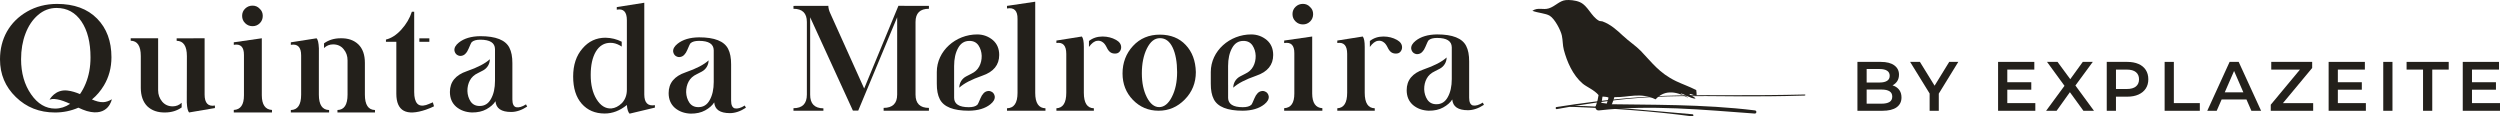
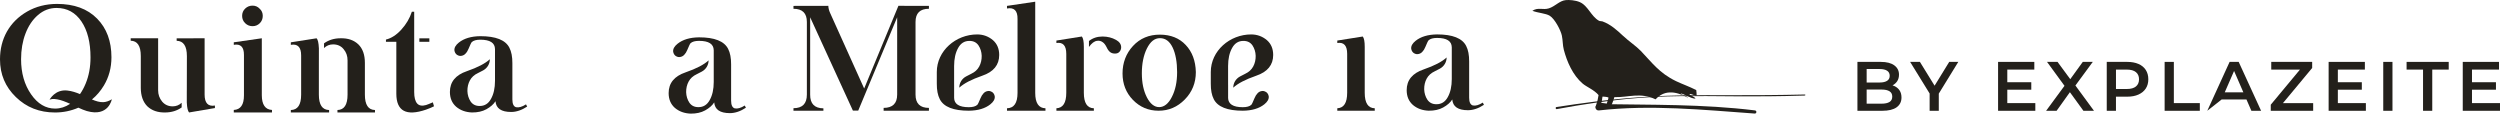
<svg xmlns="http://www.w3.org/2000/svg" width="580" height="27" viewBox="0 0 580 27" fill="none">
  <g clip-path="url(#clip0_4294_2127)">
    <path d="M172.793 24.474C171.888 25.054 171.111 25.277 170.466 25.141C169.9 24.973 169.617 24.373 169.617 23.337V14.945C169.627 13.451 169.397 12.249 168.923 11.335C168.018 9.553 165.77 8.662 162.184 8.662C160.068 8.685 158.403 9.181 157.192 10.149C156.454 10.739 156.116 11.348 156.171 11.97C156.241 12.405 156.431 12.738 156.747 12.975C157.119 13.221 157.494 13.299 157.866 13.208C158.218 13.14 158.518 12.968 158.765 12.69C159.038 12.411 159.268 12.038 159.459 11.569C159.834 10.655 160.081 10.143 160.206 10.029C160.601 9.663 161.259 9.479 162.174 9.479C164.425 9.479 165.563 10.204 165.586 11.653V19.024C165.586 20.719 165.274 22.115 164.652 23.22C164.053 24.312 163.187 24.856 162.055 24.856C161.127 24.869 160.42 24.523 159.933 23.819C159.469 23.116 159.219 22.309 159.186 21.396C159.176 20.472 159.367 19.646 159.762 18.92C160.157 18.185 160.775 17.621 161.611 17.232C162.052 17.015 162.46 16.805 162.835 16.6C163.796 16.079 164.392 15.087 164.392 14.008C163.329 14.997 161.555 15.92 159.064 16.782C156.438 17.673 155.125 19.277 155.125 21.597C155.125 23.035 155.605 24.176 156.566 25.025C157.55 25.861 158.774 26.305 160.232 26.363C161.545 26.373 162.664 26.123 163.592 25.611C164.553 25.077 165.257 24.458 165.698 23.755C165.833 25.417 167.044 26.246 169.331 26.246C170.542 26.246 171.783 25.828 173.05 24.992L172.776 24.474H172.793Z" fill="#23201B" />
-     <path d="M149.475 21.933V0.639L143.091 1.643V2.246C144.654 1.944 145.434 2.758 145.434 4.686V10.417V11.856V20.815C145.434 22.062 145.049 23.099 144.279 23.922C143.499 24.68 142.676 25.092 141.817 25.16C140.458 25.228 139.316 24.509 138.388 23.002C137.483 21.521 137.036 19.642 137.046 17.371C137.046 15.119 137.44 13.32 138.234 11.973C139.06 10.602 140.198 9.922 141.646 9.935C142.37 9.935 143.087 10.136 143.801 10.537C143.956 10.625 144.101 10.712 144.239 10.803V9.679C143.101 9.092 141.843 8.781 140.475 8.749C138.336 8.749 136.559 9.578 135.144 11.24C133.696 12.89 132.972 15.064 132.972 17.759C132.972 20.455 133.633 22.545 134.959 24.062C136.295 25.578 138.072 26.336 140.29 26.336C142.1 26.336 143.815 25.678 145.434 24.363C145.513 25.367 145.723 26.035 146.062 26.369L151.936 24.966V24.398C150.307 24.668 149.485 23.848 149.475 21.942V21.933Z" fill="#23201B" />
    <path d="M192.168 1.35C192.191 1.884 192.326 2.432 192.577 2.989L200.487 20.538L208.431 1.35L215.51 1.366V2.033C213.44 2.033 212.403 3.054 212.403 5.092V21.957C212.403 24.008 213.44 25.032 215.51 25.032V25.683H205.002V25.032C207.095 25.022 208.142 23.995 208.142 21.957V4.01L199.112 25.654H197.871L187.956 4.01V21.96C187.943 24.056 188.97 25.113 191.03 25.135V25.686H184.086V25.1C186.156 25.1 187.193 24.053 187.193 21.957V5.095C187.193 3.057 186.156 2.037 184.086 2.037V1.369L192.165 1.353L192.168 1.35Z" fill="#23201B" />
-     <path d="M297.926 9.407L304.428 8.471V21.69C304.438 23.874 305.225 25.012 306.788 25.099V25.685H297.926V25.099C299.509 25.021 300.295 23.884 300.285 21.69V12.33C300.295 10.492 299.509 9.712 297.926 9.99V9.407ZM304.645 3.273C304.645 3.954 304.415 4.521 303.958 4.978C303.5 5.435 302.938 5.665 302.276 5.665C301.615 5.665 301.045 5.438 300.572 4.978C300.098 4.521 299.857 3.954 299.857 3.273C299.857 2.593 300.094 2.029 300.572 1.576C301.045 1.125 301.615 0.898 302.276 0.898C302.938 0.898 303.49 1.138 303.931 1.618C304.405 2.042 304.645 2.593 304.645 3.273Z" fill="#23201B" />
    <path d="M240.173 21.558C240.173 23.897 240.966 25.083 242.549 25.119V25.686H233.622V25.119C235.25 25.086 236.067 23.897 236.067 21.558V4.408C236.099 2.48 235.287 1.667 233.622 1.968V1.365L240.173 0.396V21.558Z" fill="#23201B" />
    <path d="M275.078 10.425C276.582 12.006 277.368 14.103 277.437 16.711C277.437 19.219 276.582 21.341 274.874 23.078C273.176 24.818 271.152 25.686 268.796 25.686C266.44 25.686 264.469 24.85 262.837 23.178C261.231 21.519 260.428 19.468 260.428 17.029C260.428 14.589 261.237 12.398 262.856 10.662C264.485 8.902 266.575 8.027 269.122 8.037C271.61 8.05 273.597 8.844 275.081 10.428L275.078 10.425ZM266.081 11.245C265.301 12.826 264.91 14.744 264.91 16.996C264.91 19.248 265.301 21.056 266.081 22.595C266.861 24.099 267.812 24.85 268.934 24.85C270.056 24.85 271.08 24.066 271.87 22.495C272.686 20.923 273.09 19.002 273.09 16.727C273.09 14.453 272.745 12.466 272.054 11.028C271.363 9.579 270.385 8.854 269.119 8.854C267.852 8.854 266.884 9.651 266.081 11.245Z" fill="#23201B" />
    <path d="M344.019 23.796C343.114 24.376 342.337 24.6 341.692 24.464C341.126 24.295 340.843 23.696 340.843 22.659V14.267C340.853 12.773 340.623 11.571 340.149 10.658C339.244 8.875 336.997 7.984 333.41 7.984C331.294 8.007 329.629 8.503 328.418 9.472C327.681 10.061 327.342 10.67 327.398 11.293C327.467 11.727 327.657 12.06 327.973 12.297C328.345 12.543 328.72 12.621 329.092 12.53C329.444 12.462 329.744 12.29 329.991 12.012C330.264 11.733 330.494 11.361 330.685 10.891C331.06 9.977 331.307 9.465 331.432 9.352C331.827 8.986 332.485 8.801 333.4 8.801C335.651 8.801 336.789 9.527 336.812 10.975V18.346C336.812 20.041 336.5 21.437 335.878 22.542C335.279 23.634 334.413 24.178 333.281 24.178C332.353 24.192 331.646 23.845 331.159 23.142C330.695 22.439 330.445 21.632 330.412 20.718C330.402 19.795 330.593 18.968 330.988 18.243C331.383 17.507 332.001 16.943 332.837 16.555C333.278 16.337 333.686 16.127 334.061 15.923C335.022 15.401 335.618 14.41 335.618 13.331C334.555 14.319 332.781 15.242 330.29 16.104C327.664 16.995 326.351 18.599 326.351 20.919C326.351 22.358 326.832 23.498 327.792 24.347C328.776 25.183 330 25.627 331.458 25.685C332.771 25.695 333.89 25.445 334.818 24.933C335.779 24.399 336.483 23.78 336.924 23.077C337.059 24.739 338.27 25.569 340.557 25.569C341.768 25.569 343.009 25.151 344.276 24.315L344.003 23.796H344.019Z" fill="#23201B" />
    <path d="M293.756 21.373C293.384 21.127 293.009 21.049 292.637 21.14C292.285 21.208 291.986 21.38 291.739 21.658C291.466 21.937 291.236 22.31 291.045 22.779C290.67 23.693 290.423 24.205 290.298 24.319C289.903 24.685 289.245 24.869 288.33 24.869C286.079 24.869 284.94 24.144 284.917 22.695C284.917 22.65 284.924 22.605 284.924 22.559H284.921V19.649C284.921 19.649 284.921 19.649 284.917 19.653V15.324C284.917 13.629 285.23 12.233 285.852 11.128C286.451 10.036 287.316 9.492 288.448 9.492C289.376 9.479 290.084 9.825 290.571 10.528C291.035 11.232 291.285 12.038 291.318 12.952C291.328 13.876 291.137 14.702 290.742 15.428C290.347 16.163 289.728 16.727 288.893 17.116C288.452 17.333 288.044 17.543 287.672 17.748C286.711 18.269 286.115 19.261 286.115 20.34C287.178 19.355 288.952 18.431 291.44 17.569C294.066 16.678 295.379 15.074 295.379 12.755C295.379 11.316 294.898 10.175 293.937 9.326C292.953 8.491 291.732 7.988 290.271 7.988C285.306 7.988 280.903 11.789 280.903 16.707V19.403C280.893 20.897 281.123 22.099 281.597 23.013C282.502 24.795 284.75 25.686 288.336 25.686C290.452 25.663 292.117 25.167 293.328 24.199C294.066 23.609 294.404 23 294.349 22.378C294.279 21.944 294.089 21.61 293.773 21.373H293.756Z" fill="#23201B" />
    <path d="M230.193 21.373C229.821 21.127 229.446 21.049 229.074 21.14C228.722 21.208 228.422 21.38 228.176 21.658C227.902 21.937 227.672 22.31 227.481 22.779C227.106 23.693 226.859 24.205 226.734 24.319C226.339 24.685 225.681 24.869 224.766 24.869C222.515 24.869 221.377 24.144 221.354 22.695C221.354 22.65 221.36 22.605 221.36 22.559H221.357V19.649C221.357 19.649 221.357 19.649 221.354 19.653V15.324C221.354 13.629 221.666 12.233 222.288 11.128C222.887 10.036 223.753 9.492 224.885 9.492C225.813 9.479 226.52 9.825 227.007 10.528C227.471 11.232 227.721 12.038 227.754 12.952C227.764 13.876 227.573 14.702 227.178 15.428C226.784 16.163 226.165 16.727 225.329 17.116C224.888 17.333 224.48 17.543 224.108 17.748C223.147 18.269 222.552 19.261 222.552 20.34C223.615 19.355 225.388 18.431 227.876 17.569C230.502 16.678 231.815 15.074 231.815 12.755C231.815 11.316 231.335 10.175 230.374 9.326C229.39 8.491 228.169 7.988 226.708 7.988C221.742 7.988 217.339 11.789 217.339 16.707V19.403C217.329 20.897 217.56 22.099 218.034 23.013C218.938 24.795 221.186 25.686 224.773 25.686C226.889 25.663 228.554 25.167 229.765 24.199C230.502 23.609 230.841 23 230.785 22.378C230.716 21.944 230.525 21.61 230.209 21.373H230.193Z" fill="#23201B" />
    <path d="M316.617 21.525V14.789C316.617 14.757 316.617 14.727 316.617 14.698V10.862C316.617 9.647 316.466 8.85 316.16 8.471L310.253 9.407V9.974C311.78 9.741 312.543 10.58 312.543 12.498V21.525C312.543 23.855 311.78 25.05 310.253 25.119V25.686H318.944V25.119C317.394 25.086 316.617 23.887 316.617 21.525Z" fill="#23201B" />
-     <path d="M324.087 9.255C323.172 8.743 322.136 8.48 320.981 8.471C319.727 8.471 318.674 8.824 317.809 9.514V10.888C318.437 10.016 319.062 9.543 319.691 9.472C320.178 9.394 320.619 9.504 321.014 9.806C321.33 10.007 321.636 10.408 321.932 11.008C322.159 11.497 322.422 11.857 322.722 12.087C323.021 12.317 323.4 12.43 323.86 12.43C324.321 12.43 324.67 12.281 324.913 11.986C325.157 11.691 325.279 11.354 325.279 10.975C325.279 10.272 324.884 9.699 324.091 9.255H324.087Z" fill="#23201B" />
    <path d="M251.451 21.525V14.789C251.451 14.757 251.451 14.727 251.451 14.698V10.862C251.451 9.647 251.299 8.85 250.993 8.471L245.086 9.407V9.974C246.613 9.741 247.377 10.58 247.377 12.498V21.525C247.377 23.855 246.613 25.05 245.086 25.119V25.686H253.777V25.119C252.227 25.086 251.451 23.887 251.451 21.525Z" fill="#23201B" />
    <path d="M258.917 9.255C258.003 8.743 256.966 8.48 255.811 8.471C254.557 8.471 253.504 8.824 252.639 9.514V10.888C253.267 10.016 253.892 9.543 254.521 9.472C255.008 9.394 255.449 9.504 255.844 9.806C256.16 10.007 256.466 10.408 256.762 11.008C256.989 11.497 257.252 11.857 257.552 12.087C257.851 12.317 258.23 12.43 258.69 12.43C259.151 12.43 259.5 12.281 259.743 11.986C259.987 11.691 260.109 11.354 260.109 10.975C260.109 10.272 259.714 9.699 258.921 9.255H258.917Z" fill="#23201B" />
    <path d="M24.003 23.703C23.137 23.745 22.252 23.466 21.331 23.077C22.426 22.173 23.351 21.091 24.108 19.827C25.273 17.877 25.855 15.699 25.855 13.292C25.855 9.559 24.746 6.569 22.528 4.317C20.287 2.042 17.188 0.908 13.225 0.908C10.646 0.921 8.335 1.511 6.298 2.681C4.261 3.85 2.695 5.405 1.596 7.343C0.533 9.248 0 11.393 0 13.778C0 17.232 1.227 20.145 3.682 22.52C6.127 24.905 9.155 26.097 12.765 26.097C14.68 26.097 16.486 25.721 18.184 24.982C18.889 25.306 19.557 25.591 20.142 25.76C25.204 27.215 25.944 23.032 25.944 23.032C25.348 23.408 24.611 23.673 23.999 23.703H24.003ZM12.801 25.193C10.606 25.193 8.743 24.091 7.217 21.885C5.667 19.656 4.89 16.944 4.89 13.746C4.89 11.562 5.229 9.579 5.91 7.797C6.588 6.002 7.556 4.566 8.813 3.484C10.079 2.392 11.518 1.845 13.123 1.845C15.568 1.845 17.497 2.898 18.912 5.004C20.304 7.077 20.998 9.851 20.998 13.328C20.998 15.557 20.623 17.572 19.879 19.377C19.501 20.297 19.06 21.114 18.556 21.83C17.642 21.447 16.674 21.123 15.637 21.003C12.771 20.67 11.495 23.129 11.495 23.129C12.005 22.957 12.294 22.896 13.255 23.048C14.176 23.194 15.223 23.615 16.273 24.088C15.17 24.82 14.015 25.19 12.801 25.19V25.193Z" fill="#23201B" />
    <path d="M54.238 9.815L60.74 8.879V22.099C60.75 24.282 61.537 25.42 63.1 25.507V26.094H54.238V25.507C55.821 25.429 56.607 24.292 56.597 22.099V12.738C56.607 10.901 55.821 10.12 54.238 10.398V9.815ZM60.961 3.682C60.961 4.362 60.73 4.929 60.273 5.386C59.816 5.843 59.253 6.073 58.591 6.073C57.93 6.073 57.361 5.846 56.887 5.386C56.413 4.929 56.173 4.362 56.173 3.682C56.173 3.001 56.41 2.437 56.887 1.984C57.361 1.533 57.93 1.307 58.591 1.307C59.253 1.307 59.806 1.546 60.247 2.026C60.721 2.45 60.961 3.001 60.961 3.682Z" fill="#23201B" />
    <path d="M122.046 24.204C121.141 24.784 120.365 25.008 119.72 24.872C119.154 24.703 118.871 24.104 118.871 23.067V14.675C118.881 13.181 118.65 11.979 118.176 11.066C117.271 9.284 115.024 8.393 111.437 8.393C109.321 8.415 107.656 8.911 106.445 9.88C105.708 10.47 105.369 11.079 105.425 11.701C105.494 12.135 105.685 12.469 106.001 12.705C106.373 12.951 106.748 13.029 107.12 12.938C107.472 12.87 107.771 12.699 108.018 12.42C108.291 12.141 108.521 11.769 108.712 11.299C109.087 10.385 109.334 9.873 109.459 9.76C109.854 9.394 110.512 9.209 111.427 9.209C113.678 9.209 114.817 9.935 114.84 11.383V18.755C114.84 20.449 114.527 21.846 113.905 22.951C113.306 24.042 112.441 24.587 111.309 24.587C110.381 24.6 109.673 24.253 109.186 23.55C108.722 22.847 108.472 22.04 108.439 21.126C108.429 20.203 108.62 19.377 109.015 18.651C109.41 17.915 110.029 17.352 110.864 16.963C111.305 16.746 111.713 16.535 112.089 16.331C113.049 15.809 113.645 14.818 113.645 13.739C112.582 14.727 110.808 15.65 108.317 16.512C105.691 17.403 104.378 19.007 104.378 21.327C104.378 22.766 104.859 23.906 105.82 24.755C106.804 25.591 108.028 26.035 109.486 26.093C110.799 26.103 111.917 25.854 112.845 25.342C113.806 24.807 114.511 24.188 114.952 23.485C115.086 25.147 116.297 25.977 118.584 25.977C119.795 25.977 121.036 25.559 122.303 24.723L122.03 24.204H122.046Z" fill="#23201B" />
    <path d="M73.976 21.966V14.028C73.976 13.976 73.979 13.925 73.982 13.873V11.132C73.982 11.132 73.979 11.135 73.976 11.138C73.92 9.923 73.742 9.171 73.449 8.883L67.473 9.819V10.402C69.069 10.124 69.865 10.944 69.865 12.858V21.966C69.865 24.306 69.069 25.492 67.473 25.527V26.094H76.352V25.527C74.769 25.495 73.976 24.306 73.976 21.966Z" fill="#23201B" />
    <path d="M84.654 21.966V14.579C84.654 12.729 84.157 11.31 83.16 10.318C82.12 9.314 80.731 8.837 79.001 8.88C77.536 8.88 76.263 9.275 75.173 10.052V11.144C75.766 10.584 76.457 10.299 77.253 10.299C78.283 10.289 79.103 10.655 79.715 11.4C80.337 12.136 80.642 13.011 80.633 14.025V21.963C80.633 24.302 79.853 25.488 78.29 25.524V26.091H86.997V25.524C85.434 25.492 84.654 24.302 84.654 21.963V21.966Z" fill="#23201B" />
    <path d="M99.61 8.895H97.29V9.698H99.61V8.895Z" fill="#23201B" />
    <path d="M100.423 23.738C99.653 24.071 99.12 24.285 98.827 24.373C97.922 24.629 97.241 24.512 96.79 24.023C96.326 23.498 96.092 22.613 96.092 21.366V9.698H96.096V8.894H96.092V2.729H95.549C95.062 4.232 94.253 5.609 93.121 6.856C92.002 8.094 90.808 8.869 89.54 9.18V9.698H91.949V21.732C91.949 25.766 94.24 27.004 98.824 25.442C99.659 25.14 100.285 24.878 100.69 24.658L100.42 23.738H100.423Z" fill="#23201B" />
    <path d="M42.144 23.845C41.555 24.396 40.864 24.674 40.065 24.674C39.058 24.674 38.242 24.305 37.62 23.573C36.998 22.815 36.685 21.94 36.685 20.948V8.879H30.321V9.446C31.884 9.478 32.664 10.664 32.664 13.007V20.394C32.674 22.232 33.177 23.654 34.174 24.655C35.214 25.647 36.596 26.126 38.317 26.094C39.791 26.084 41.065 25.692 42.144 24.924V23.842V23.845Z" fill="#23201B" />
    <path d="M47.469 21.933V8.879L40.983 8.895V9.462C42.566 9.495 43.359 10.684 43.359 13.023L43.342 20.945C43.342 21.026 43.339 21.107 43.336 21.185V23.842C43.336 23.842 43.339 23.839 43.342 23.835C43.398 25.028 43.573 25.779 43.869 26.09L49.861 25.07V24.487C48.265 24.752 47.469 23.9 47.469 21.93V21.933Z" fill="#23201B" />
    <path fill-rule="evenodd" clip-rule="evenodd" d="M370.328 24.308C370.572 23.634 370.756 22.817 370.865 22.059C369.855 20.847 368.101 20.177 367.179 19.393C364.879 17.436 363.533 14.315 362.803 11.535C362.52 10.463 362.595 9.377 362.342 8.214C362.079 7.012 360.716 4.381 359.548 3.659C358.617 3.082 356.823 3.017 355.51 2.505C356.836 1.621 357.962 2.375 359.341 1.938C360.782 1.481 361.792 0.175 363.243 0.026C364.013 -0.055 365.501 0.036 366.551 0.509C368.443 1.361 369.124 3.785 370.967 4.819C371.177 4.935 371.553 4.887 371.753 4.958C373.629 5.629 375.116 6.97 376.525 8.292C377.927 9.604 379.542 10.648 380.674 11.82C383.192 14.419 384.88 16.917 388.845 18.826C390.257 19.506 391.856 20.047 393.528 20.893C393.597 21.298 393.61 21.729 393.62 22.16C393.179 22.302 392.353 21.651 391.929 21.836C392.274 22.247 393.143 22.419 393.354 22.889C392.093 22.834 390.839 21.82 389.898 21.664C390.27 22.098 391.31 22.221 391.619 22.685C388.45 20.919 385.936 21.026 384.1 23.044C380.464 21.353 377.871 22.62 374.531 22.539C374.35 23.255 374.007 23.984 373.79 24.645C373.524 25.465 372.704 24.966 372.704 24.966L371.737 24.305C370.95 24.544 370.328 25.244 370.328 25.244C370.328 25.244 370.088 24.982 370.328 24.305M373.175 22.633C372.8 22.419 372.096 22.464 371.789 22.403C371.684 22.688 371.711 23.514 371.483 23.858C371.687 23.929 372.563 23.951 372.77 24.026C372.849 23.618 373.119 23.09 373.175 22.633Z" fill="#23201B" />
    <path d="M370.993 25.613C382.942 24.256 395.147 25.48 407.086 26.345C407.566 26.378 407.632 25.672 407.155 25.613C395.088 24.132 383.057 24.353 370.934 24.149C369.838 24.129 369.911 25.736 370.993 25.613Z" fill="#23201B" />
-     <path d="M392.656 26.507C383.241 25.733 373.872 24.67 364.415 24.527C364.254 24.527 364.231 24.767 364.388 24.77C373.82 25.114 383.254 25.749 392.61 27C392.929 27.042 392.978 26.536 392.656 26.507Z" fill="#23201B" />
    <path d="M361.197 25.31C386.18 20.693 393.377 22.967 418.712 22.167C418.87 22.16 418.896 21.921 418.735 21.924C393.275 22.53 386.292 20.923 361.108 24.827C360.789 24.879 360.878 25.371 361.194 25.313" fill="#23201B" />
    <path d="M439.48 19.958C439.348 19.9 439.21 19.848 439.068 19.803C439.509 19.573 439.868 19.259 440.138 18.857C440.424 18.432 440.566 17.914 440.566 17.311C440.566 16.414 440.204 15.697 439.48 15.163C438.756 14.628 437.709 14.359 436.337 14.359H430.924V25.703H436.666C438.147 25.703 439.263 25.434 440.016 24.893C440.766 24.352 441.145 23.597 441.145 22.625C441.145 21.967 440.997 21.416 440.701 20.973C440.404 20.529 440 20.192 439.483 19.958H439.48ZM436.09 16.015C436.824 16.015 437.397 16.145 437.801 16.404C438.206 16.663 438.41 17.055 438.41 17.587C438.41 18.118 438.206 18.494 437.801 18.753C437.397 19.012 436.824 19.142 436.09 19.142H433.063V16.015H436.09ZM438.361 23.662C437.933 23.921 437.324 24.051 436.535 24.051H433.063V20.775H436.535C437.324 20.775 437.933 20.908 438.361 21.173C438.789 21.436 439.003 21.851 439.003 22.414C439.003 22.978 438.789 23.403 438.361 23.662Z" fill="#23201B" />
    <path d="M452.218 14.359L448.825 19.881L445.42 14.359H443.149L447.674 21.695V25.703H449.799V21.718L454.324 14.359H452.218Z" fill="#23201B" />
    <path d="M465.694 20.811H471.258V19.077H465.694V16.145H471.962V14.359H463.555V25.703H472.196V23.921H465.694V20.811Z" fill="#23201B" />
    <path d="M485.524 14.359H483.204L480.301 18.367L477.346 14.359H474.911L478.962 19.907L474.697 25.703H477.132L480.219 21.387L483.352 25.703H485.803L481.493 19.838L485.524 14.359Z" fill="#23201B" />
    <path d="M496.129 14.839C495.399 14.521 494.523 14.359 493.503 14.359H488.765V25.703H490.904V22.43H493.503C494.523 22.43 495.399 22.265 496.129 21.935C496.86 21.604 497.423 21.141 497.817 20.541C498.212 19.942 498.41 19.226 498.41 18.393C498.41 17.561 498.212 16.828 497.817 16.222C497.423 15.617 496.86 15.156 496.129 14.836V14.839ZM495.537 20.059C495.06 20.454 494.349 20.648 493.408 20.648H490.907V16.145H493.408C494.352 16.145 495.06 16.342 495.537 16.738C496.014 17.133 496.254 17.684 496.254 18.397C496.254 19.109 496.017 19.663 495.537 20.059Z" fill="#23201B" />
    <path d="M504.333 14.359H502.194V25.703H510.359V23.921H504.333V14.359Z" fill="#23201B" />
-     <path d="M517.269 14.359L512.086 25.703H514.275L515.42 23.079H521.179L522.321 25.703H524.575L519.375 14.359H517.269ZM516.141 21.426L518.306 16.462L520.461 21.426H516.141Z" fill="#23201B" />
+     <path d="M517.269 14.359L512.086 25.703L515.42 23.079H521.179L522.321 25.703H524.575L519.375 14.359H517.269ZM516.141 21.426L518.306 16.462L520.461 21.426H516.141Z" fill="#23201B" />
    <path d="M536.424 15.769V14.359H526.931V16.145H533.591L526.815 24.294V25.703H536.655V23.921H529.645L536.424 15.769Z" fill="#23201B" />
    <path d="M542.381 20.811H547.942V19.077H542.381V16.145H548.65V14.359H540.242V25.703H548.883V23.921H542.381V20.811Z" fill="#23201B" />
    <path d="M555.053 14.359H552.914V25.703H555.053V14.359Z" fill="#23201B" />
    <path d="M558.328 16.145H562.145V25.703H564.284V16.145H568.101V14.359H558.328V16.145Z" fill="#23201B" />
    <path d="M573.501 23.921V20.811H579.062V19.077H573.501V16.145H579.77V14.359H571.359V25.703H580V23.921H573.501Z" fill="#23201B" />
  </g>
  <defs>
    <clipPath id="clip0_4294_2127">
      <rect width="580" height="27" fill="white" />
    </clipPath>
  </defs>
</svg>